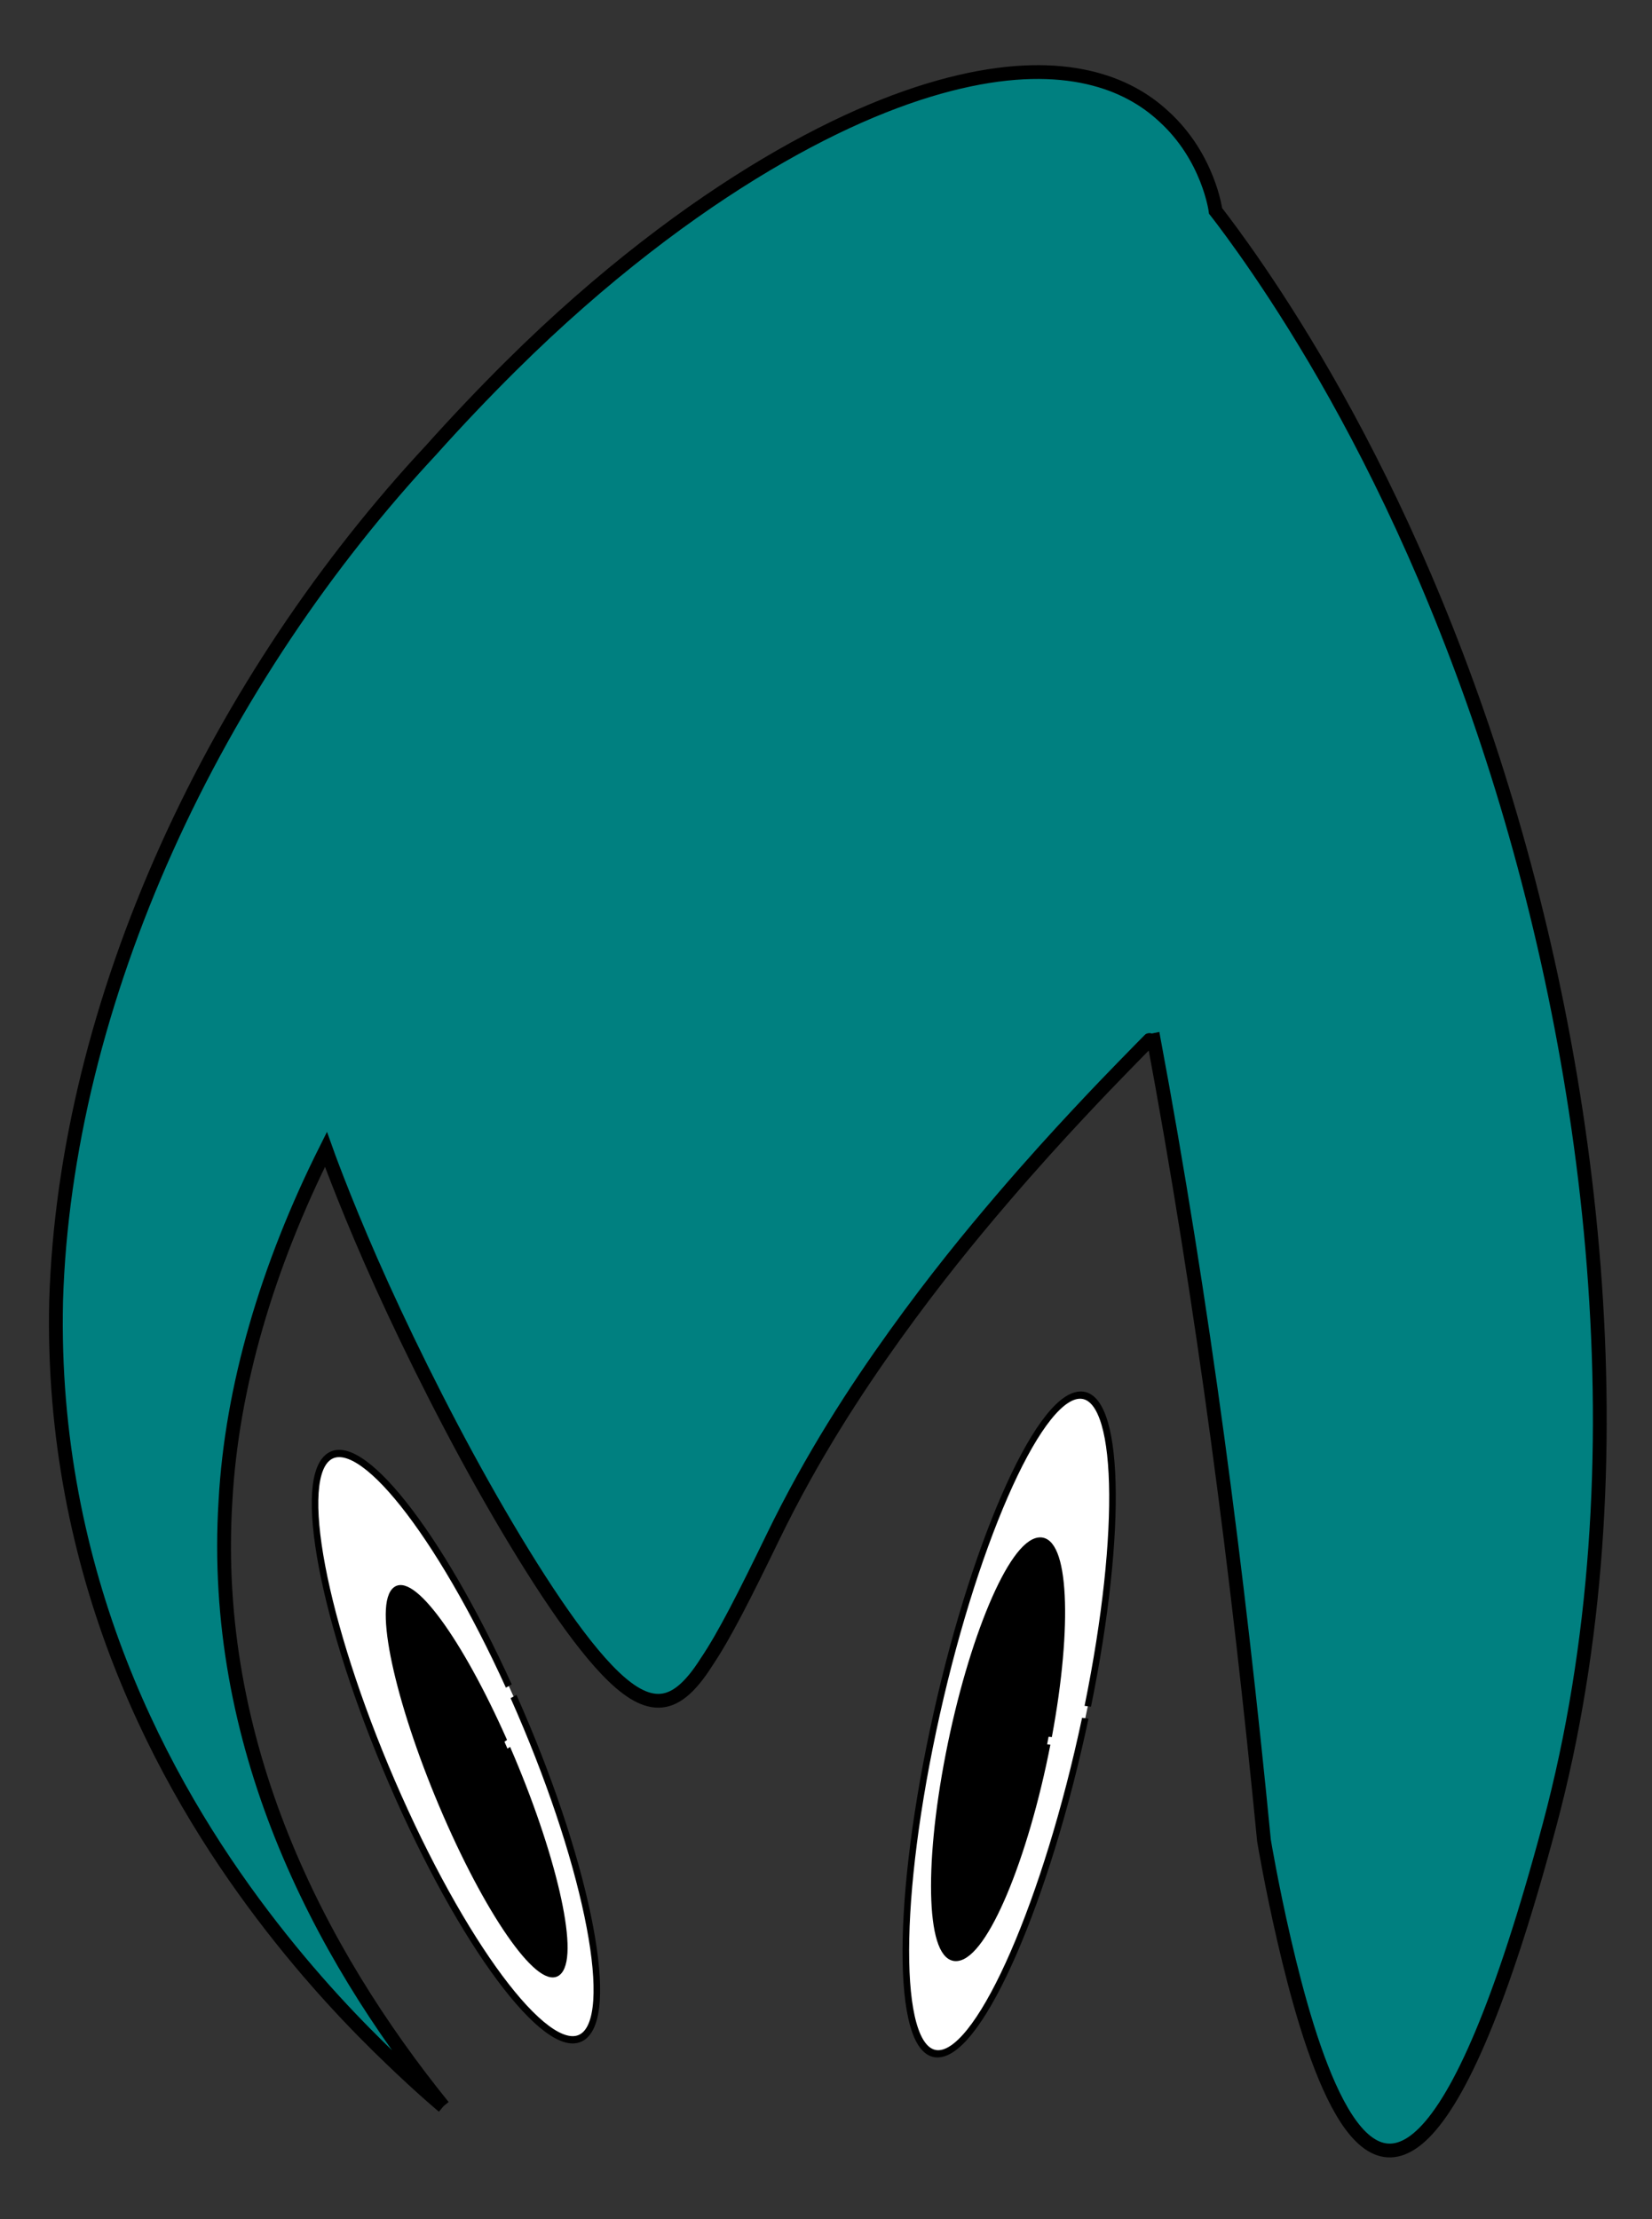
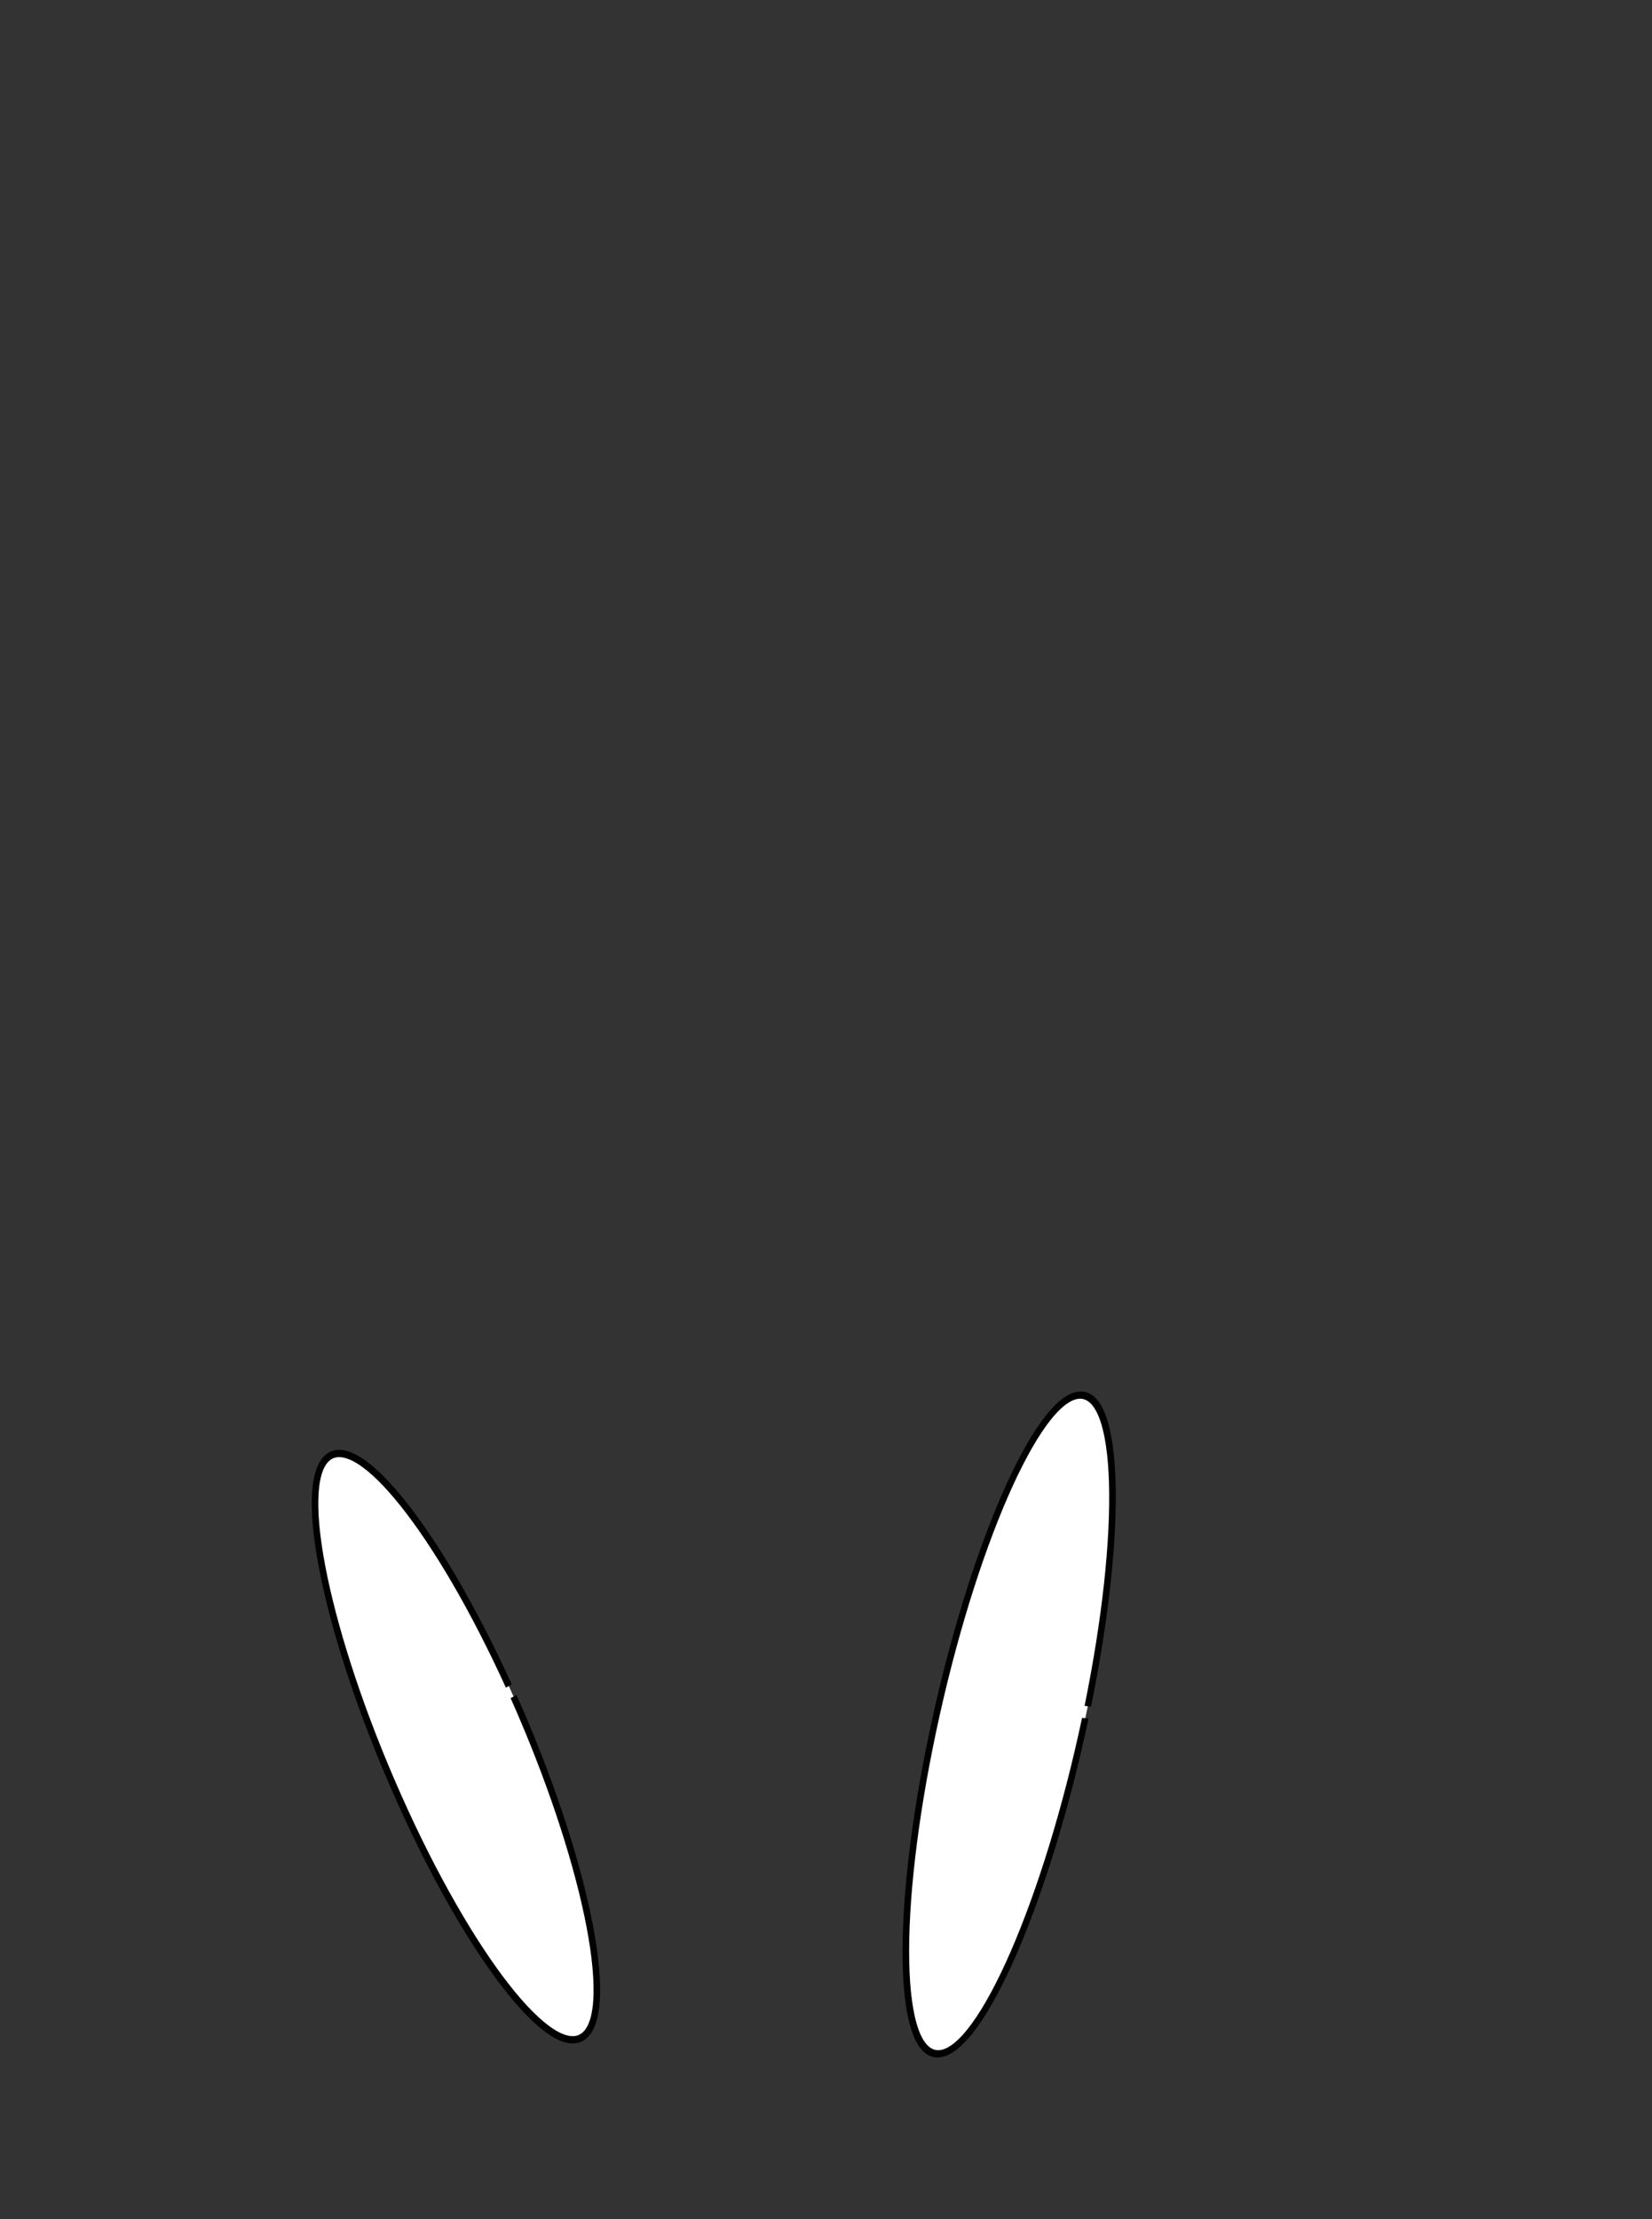
<svg xmlns="http://www.w3.org/2000/svg" xmlns:ns1="http://www.inkscape.org/namespaces/inkscape" xmlns:ns2="http://sodipodi.sourceforge.net/DTD/sodipodi-0.dtd" width="112.927" height="151.687" id="svg2" version="1.1" ns1:version="0.48.5 r10040" ns2:docname="1425740858.svg">
  <rect width="100%" height="100%" fill="#333333" stroke="none" />
  <defs id="defs4">
    <ns1:path-effect effect="skeletal" id="path-effect4532" is_visible="true" pattern="m -63.182,203.517 93.686,-56.334 c 0,0 -7.96,71.642 39.189,36.127 47.149,-35.515 47.149,-35.515 47.149,-35.515 l 20.207,57.558 c 0,0 23.881,50.211 34.29,-3.674 10.41,-53.885 -52.66,-113.892 -52.66,-113.892 0,0 -6.123,-26.33 -55.721,8.573 C 13.359,131.263 -63.182,203.517 -63.182,203.517 z" copytype="single_stretched" prop_scale="1" scale_y_rel="false" spacing="0" normal_offset="0" tang_offset="0" prop_units="false" vertical_pattern="false" fuse_tolerance="0" />
    <ns1:path-effect effect="skeletal" id="path-effect4522" is_visible="true" pattern="M -88.287,56.56 5.399,0.226 c 0,0 -7.96,71.642 39.189,36.127 C 91.736,0.838 91.736,0.838 91.736,0.838 L 111.943,58.397 c 0,0 23.881,50.211 34.29,-3.674 10.41,-53.885 -52.66,-113.892 -52.66,-113.892 0,0 -6.123,-26.33 -55.721,8.573 -49.598,34.902 -126.139,107.157 -126.139,107.157 z" copytype="single_stretched" prop_scale="1" scale_y_rel="false" spacing="0" normal_offset="0" tang_offset="0" prop_units="false" vertical_pattern="false" fuse_tolerance="0" />
    <ns1:path-effect effect="skeletal" id="path-effect4512" is_visible="true" pattern="m -98.697,198.619 93.686,-56.334 c 0,0 -7.96,71.642 39.189,36.127 47.149,-35.515 47.149,-35.515 47.149,-35.515 l 20.207,57.558 c 0,0 23.881,50.211 34.29,-3.674 C 146.233,142.897 83.164,82.89 83.164,82.89 c 0,0 -6.123,-26.33 -55.721,8.573 C -22.156,126.365 -98.697,198.619 -98.697,198.619 z" copytype="single_stretched" prop_scale="1" scale_y_rel="false" spacing="0" normal_offset="0" tang_offset="0" prop_units="false" vertical_pattern="false" fuse_tolerance="0" />
    <ns1:path-effect effect="skeletal" id="path-effect4502" is_visible="true" pattern="m -289.129,54.723 93.686,-56.334 c 0,0 -7.96,71.642 39.189,36.127 47.149,-35.515 47.149,-35.515 47.149,-35.515 l 20.207,57.558 c 0,0 23.881,50.211 34.29,-3.674 10.41,-53.885 -52.66,-113.892 -52.66,-113.892 0,0 -6.123,-26.33 -55.721,8.573 -49.598,34.902 -126.139,107.157 -126.139,107.157 z" copytype="single_stretched" prop_scale="1" scale_y_rel="false" spacing="0" normal_offset="0" tang_offset="0" prop_units="false" vertical_pattern="false" fuse_tolerance="0" />
    <ns1:path-effect effect="skeletal" id="path-effect4492" is_visible="true" pattern="m 11.522,163.104 93.686,-56.334 c 0,0 -7.96,71.642 39.189,36.127 47.149,-35.515 47.149,-35.515 47.149,-35.515 l 20.207,57.558 c 0,0 23.881,50.211 34.29,-3.674 10.41,-53.885 -52.66,-113.892 -52.66,-113.892 0,0 -6.123,-26.33 -55.721,8.573 C 88.062,90.85 11.522,163.104 11.522,163.104 z" copytype="single_stretched" prop_scale="1" scale_y_rel="false" spacing="0" normal_offset="0" tang_offset="0" prop_units="false" vertical_pattern="false" fuse_tolerance="0" />
    <ns1:path-effect effect="skeletal" id="path-effect4482" is_visible="true" pattern="M 0.5,125.752 94.186,69.418 c 0,0 -7.96,71.642 39.189,36.127 47.149,-35.515 47.149,-35.515 47.149,-35.515 l 20.207,57.558 c 0,0 23.881,50.211 34.29,-3.674 10.41,-53.885 -52.66,-113.892 -52.66,-113.892 0,0 -6.123,-26.33 -55.721,8.573 C 77.041,53.498 0.5,125.752 0.5,125.752 z" copytype="single_stretched" prop_scale="1" scale_y_rel="false" spacing="0" normal_offset="0" tang_offset="0" prop_units="false" vertical_pattern="false" fuse_tolerance="0" />
    <ns1:path-effect effect="skeletal" id="path-effect4472" is_visible="true" pattern="M 0.5,125.752 94.186,69.418 c 0,0 -7.96,71.642 39.189,36.127 47.149,-35.515 47.149,-35.515 47.149,-35.515 l 20.207,57.558 c 0,0 23.881,50.211 34.29,-3.674 10.41,-53.885 -52.66,-113.892 -52.66,-113.892 0,0 -6.123,-26.33 -55.721,8.573 C 77.041,53.498 0.5,125.752 0.5,125.752 z" copytype="single_stretched" prop_scale="1" scale_y_rel="false" spacing="0" normal_offset="0" tang_offset="0" prop_units="false" vertical_pattern="false" fuse_tolerance="0" />
    <ns1:path-effect effect="skeletal" id="path-effect3102" is_visible="true" pattern="M 283.357,311.929 929.071,0.5 583.357,289.071 c 0,0 631.429,-137.143 614.286,-137.143 -17.143,0 -631.429,240 -631.429,240 L 1231.929,340.5 420.5,574.786 0.5,511.929 z" copytype="single_stretched" prop_scale="1" scale_y_rel="false" spacing="0" normal_offset="0" tang_offset="0" prop_units="false" vertical_pattern="false" fuse_tolerance="0" />
    <ns1:path-effect fuse_tolerance="0" vertical_pattern="false" prop_units="false" tang_offset="0" normal_offset="0" spacing="0" scale_y_rel="false" prop_scale="1" copytype="single_stretched" pattern="M 546.214,-19.5 1191.928,-330.929 846.214,-42.357 c 0,0 631.428,-137.143 614.286,-137.143 -17.143,0 -631.429,240 -631.429,240 L 1494.786,9.071 683.357,243.357 263.357,180.5 z" is_visible="true" id="path-effect3083" effect="skeletal" />
    <ns1:path-effect effect="skeletal" id="path-effect3073" is_visible="true" pattern="m 1263.357,-588.071 645.714,-311.429 -345.714,288.571 c 0,0 631.428,-137.143 614.286,-137.143 -17.143,0 -631.429,240 -631.429,240 l 665.714,-51.429 -811.429,234.286 -420,-62.857 z" copytype="single_stretched" prop_scale="1" scale_y_rel="false" spacing="0" normal_offset="0" tang_offset="0" prop_units="false" vertical_pattern="false" fuse_tolerance="0" />
    <ns1:path-effect effect="skeletal" id="path-effect3063" is_visible="true" pattern="m 989.071,-662.357 645.714,-311.429 -345.714,288.571 c 0,0 631.429,-137.143 614.286,-137.143 -17.143,0 -631.429,240 -631.429,240 l 665.714,-51.429 -811.429,234.286 -420,-62.857 z" copytype="single_stretched" prop_scale="1" scale_y_rel="false" spacing="0" normal_offset="0" tang_offset="0" prop_units="false" vertical_pattern="false" fuse_tolerance="0" />
    <ns1:path-effect effect="spiro" id="path-effect3061" is_visible="true" />
    <ns1:path-effect effect="skeletal" id="path-effect3051" is_visible="true" pattern="M 494.786,-165.214 1140.5,-476.643 794.786,-188.071 c 0,0 631.429,-137.143 614.286,-137.143 -17.143,0 -631.429,240 -631.429,240 l 665.714,-51.429 -811.429,234.286 -420,-62.857 z" copytype="single_stretched" prop_scale="1" scale_y_rel="false" spacing="0" normal_offset="0" tang_offset="0" prop_units="false" vertical_pattern="false" fuse_tolerance="0" />
    <ns1:path-effect effect="skeletal" id="path-effect3016" is_visible="true" pattern="M 0.222,360.716 0,370.713 c 31.315,0.582 62.658,-2.068 93.422,-7.731 28.804,-5.304 57.084,-13.224 84.51,-23.361 48.967,-18.102 95.167,-43.153 137.886,-72.93 10e-6,0 2e-5,-10e-6 3e-5,-2e-5 31.693,-22.087 61.586,-46.751 89.21,-73.731 8.099,-7.91 16.014,-16.028 23.637,-24.428 2e-5,-2e-5 3e-5,-3e-5 5e-5,-5e-5 2.054,-2.263 4.092,-4.552 6.096,-6.879 0.52,-0.603 1.039,-1.212 1.557,-1.828 0.132,-0.157 0.265,-0.315 0.398,-0.476 -0.003,-0.001 -0.006,-0.003 -0.008,-0.006 0,0 0,0 0,0 0,0 0,0 0,0 10e-6,-2e-5 3e-5,-3e-5 4e-5,-5e-5 0.008,-0.01 0.016,-0.02 0.024,-0.029 0.003,-0.003 0.006,-0.007 0.008,-0.01 10.544,-10.41 21.09,-20.823 31.64,-31.24 11.114,-9.741 22.766,-18.865 34.98,-27.162 13.903,-9.448 28.523,-17.839 43.892,-24.514 10e-6,-5e-6 2e-5,-9e-6 3e-5,-1.4e-5 15.88,-6.891 32.584,-11.962 49.689,-14.009 17.582,-2.107 35.611,-0.892 52.558,4.151 19.522,5.786 37.451,16.579 52.866,30.095 20.501,17.975 36.815,40.456 50.495,64.25 10e-6,1e-5 10e-6,2e-5 2e-5,3e-5 7.273,12.67 15.624,24.809 25.545,35.608 8.054,8.769 17.201,16.631 27.491,22.717 10e-6,1e-5 2e-5,1e-5 3e-5,2e-5 8.94,5.285 18.735,9.15 28.926,11.191 3e-5,1e-5 5e-5,1e-5 7e-5,1e-5 9.792,1.957 19.871,2.229 29.754,1.086 2e-5,0 5e-5,0 7e-5,-1e-5 10.294,-1.191 20.361,-3.861 30.02,-7.489 10.38,-3.899 20.312,-8.888 29.819,-14.531 20.817,-12.358 39.678,-27.723 57.281,-44.246 10e-6,0 10e-6,-1e-5 2e-5,-2e-5 18.224,-17.103 35.12,-35.567 51.111,-54.743 14.434,-17.309 28.127,-35.225 41.203,-53.571 0,-1.9e-5 0,-3.8e-5 0,-5.6e-5 9.509,-13.341 18.698,-26.91 27.51,-40.718 2.514,-3.94 4.998,-7.899 7.434,-11.887 0.647,-1.06 1.291,-2.121 1.929,-3.186 0.219,-0.368 0.438,-0.736 0.657,-1.105 0,-1.07059e-6 0,-1.606e-6 0,-1.606e-6 0,0 0,5.308e-7 0,1.59214e-6 C 1111.318,0.367 1111.096,0.733 1110.875,1.1 c -0.645,1.06 -1.297,2.117 -1.952,3.172 -2.465,3.97 -4.977,7.911 -7.519,11.832 -8.911,13.742 -18.196,27.238 -27.797,40.504 0,1.9e-5 0,3.7e-5 0,5.6e-5 -13.202,18.242 -27.014,36.043 -41.556,53.225 -16.111,19.036 -33.108,37.341 -51.399,54.258 -2e-5,2e-5 -3e-5,3e-5 -5e-5,5e-5 -17.673,16.343 -36.547,31.494 -57.281,43.593 -9.465,5.523 -19.319,10.385 -29.575,14.15 -9.541,3.502 -19.439,6.053 -29.5,7.138 -2e-5,1e-5 -4e-5,1e-5 -7e-5,1e-5 -9.652,1.042 -19.458,0.707 -28.928,-1.261 -10e-6,-1e-5 -2e-5,-1e-5 -3e-5,-1e-5 -9.854,-2.044 -19.324,-5.866 -27.957,-11.052 -2e-5,-1e-5 -4e-5,-2e-5 -6e-5,-3e-5 -9.949,-5.972 -18.803,-13.709 -26.629,-22.343 -9.644,-10.641 -17.757,-22.637 -24.851,-35.189 -10e-6,-2e-5 -2e-5,-4e-5 -3e-5,-6e-5 -13.614,-24.124 -30.015,-47.044 -50.827,-65.599 0,-8e-6 -10e-6,-1.6e-5 -2e-5,-2.4e-5 -15.678,-13.976 -34.063,-25.208 -54.282,-31.391 -17.569,-5.353 -36.234,-6.765 -54.457,-4.706 -17.698,2.003 -34.926,7.078 -51.233,14.03 -2e-5,9e-6 -5e-5,1.8e-5 -7e-5,2.7e-5 -15.781,6.724 -30.769,15.174 -44.979,24.688 -12.528,8.391 -24.483,17.618 -35.882,27.468 -10.737,10.453 -21.477,20.909 -32.22,31.367 -0.003,0.003 -0.006,0.007 -0.008,0.01 -0.008,0.01 -0.017,0.02 -0.025,0.03 -10e-6,1e-5 -2e-5,2e-5 -3e-5,3e-5 -0.067,0.075 -0.134,0.151 -0.203,0.228 -0.124,0.147 -0.25,0.295 -0.377,0.445 -0.5,0.586 -1.007,1.171 -1.519,1.757 -2e-5,2e-5 -3e-5,3e-5 -5e-5,5e-5 -1.975,2.26 -3.991,4.492 -6.034,6.71 -7.579,8.231 -15.46,16.196 -23.537,23.972 -27.548,26.517 -57.317,50.714 -88.831,72.338 -42.473,29.137 -88.251,53.534 -136.569,70.986 -10e-6,10e-6 -2e-5,10e-6 -3e-5,10e-6 -27.058,9.775 -54.899,17.356 -83.182,22.348 -30.205,5.333 -60.923,7.704 -91.545,6.91 z" copytype="single_stretched" prop_scale="1" scale_y_rel="false" spacing="0" normal_offset="0" tang_offset="0" prop_units="false" vertical_pattern="false" fuse_tolerance="0" />
    <ns1:path-effect effect="skeletal" id="path-effect3012" is_visible="true" pattern="M 0,0 0,10 10,5 z" copytype="single_stretched" prop_scale="1" scale_y_rel="false" spacing="0" normal_offset="0" tang_offset="0" prop_units="false" vertical_pattern="false" fuse_tolerance="0" />
    <ns1:path-effect effect="skeletal" id="path-effect3008" is_visible="true" pattern="M 0,0 0,10 10,5 z" copytype="single_stretched" prop_scale="1" scale_y_rel="false" spacing="0" normal_offset="0" tang_offset="0" prop_units="false" vertical_pattern="false" fuse_tolerance="0" />
    <ns1:path-effect effect="skeletal" id="path-effect2992" is_visible="true" pattern="M 0,0 0,10 10,5 z" copytype="single_stretched" prop_scale="1" scale_y_rel="false" spacing="0" normal_offset="0" tang_offset="0" prop_units="false" vertical_pattern="false" fuse_tolerance="0" />
    <filter ns1:collect="always" id="filter3915" x="-0.195" width="1.39" y="-0.371" height="1.743" color-interpolation-filters="sRGB">
      <feGaussianBlur ns1:collect="always" stdDeviation="28.305" id="feGaussianBlur3917" />
    </filter>
    <clipPath clipPathUnits="userSpaceOnUse" id="clipPath3931">
-       <path transform="matrix(3.359,0,0,3.359,2635.276,-1385.029)" ns2:open="true" ns2:end="12.467071" ns2:start="6.2296511" d="m -468.821,544.613 a 174.286,91.429 0 1 1 -0.609,-4.172" ns2:ry="91.428574" ns2:rx="174.28572" ns2:cy="549.50507" ns2:cx="-642.85712" id="path3933" style="opacity:0.704;fill:#ffff00;fill-opacity:1;stroke:none;filter:url(#filter3915)" ns2:type="arc" />
-     </clipPath>
+       </clipPath>
    <filter ns1:collect="always" id="filter4125" x="-0.05" width="1.101" y="-0.104" height="1.208" color-interpolation-filters="sRGB">
      <feGaussianBlur ns1:collect="always" stdDeviation="15.522" id="feGaussianBlur4127" />
    </filter>
    <clipPath clipPathUnits="userSpaceOnUse" id="clipPath4131">
-       <path ns1:connector-curvature="0" id="path4133" d="m -136.955,171.504 c -6.156,0.022 -12.35,0.182 -18.562,0.469 -196.339,9.059 -348.69,148.318 -350.188,315.344 21.801,-150.078 165.762,-269.841 347.344,-278.219 198.806,-9.172 370.381,118.745 388.281,289.469 l 0.969,11.594 c 0.413,6.641 0.59,13.251 0.531,19.812 2.697,-18.571 3.548,-37.591 2.344,-56.938 l -0.969,-11.594 c -17.341,-165.389 -178.924,-290.612 -369.75,-289.938 z" style="opacity:0.513;fill:#ffffff;fill-opacity:1;stroke:none;filter:url(#filter4125)" />
+       <path ns1:connector-curvature="0" id="path4133" d="m -136.955,171.504 c -6.156,0.022 -12.35,0.182 -18.562,0.469 -196.339,9.059 -348.69,148.318 -350.188,315.344 21.801,-150.078 165.762,-269.841 347.344,-278.219 198.806,-9.172 370.381,118.745 388.281,289.469 l 0.969,11.594 l -0.969,-11.594 c -17.341,-165.389 -178.924,-290.612 -369.75,-289.938 z" style="opacity:0.513;fill:#ffffff;fill-opacity:1;stroke:none;filter:url(#filter4125)" />
    </clipPath>
    <clipPath clipPathUnits="userSpaceOnUse" id="clipPath4135">
-       <path ns1:connector-curvature="0" id="path4137" d="m 474.473,191.504 c -6.156,0.022 -12.35,0.182 -18.562,0.469 -196.339,9.059 -348.69,148.318 -350.188,315.344 21.801,-150.078 165.762,-269.841 347.344,-278.219 198.806,-9.172 370.381,118.745 388.281,289.469 l 0.969,11.594 c 0.413,6.641 0.59,13.251 0.531,19.812 2.697,-18.571 3.548,-37.591 2.344,-56.938 l -0.969,-11.594 c -17.341,-165.389 -178.924,-290.612 -369.75,-289.938 z" style="opacity:0.513;fill:#ffffff;fill-opacity:1;stroke:none;filter:url(#filter4125)" />
-     </clipPath>
+       </clipPath>
  </defs>
  <ns2:namedview id="base" pagecolor="#ffffff" bordercolor="#666666" borderopacity="1.0" ns1:pageopacity="0.0" ns1:pageshadow="2" ns1:zoom="1.5427171" ns1:cx="-91.367262" ns1:cy="6.3279934" ns1:document-units="px" ns1:current-layer="g4223" showgrid="false" showborder="true" ns1:window-width="1920" ns1:window-height="1017" ns1:window-x="0" ns1:window-y="27" ns1:window-maximized="1" fit-margin-top="0" fit-margin-left="0" fit-margin-right="0" fit-margin-bottom="0" ns1:showpageshadow="false" />
  <g ns1:label="Layer 1" ns1:groupmode="layer" id="layer1" transform="translate(2.721,-231.758)">
    <g id="g4223">
      <g id="g4548" transform="matrix(0.943,0,0,0.943,-213.932,35.55)">
-         <path ns1:connector-curvature="0" ns1:original-d="m 212.47768,345.23087 c 21.7716,-61.19197 81.6675,-55.7872 130.80949,-48.79854" ns1:path-effect="#path-effect4492" id="path4490" d="m 256.111,360.755 c -9.101,-11.252 -16.874,-26.348 -15.789,-43.881 0.452,-8.275 3.029,-16.995 7.282,-25.487 0,0 1.195,3.361 3.257,8.062 2.062,4.701 5.004,10.732 8.116,16.267 1.556,2.768 3.147,5.416 4.674,7.726 1.528,2.31 2.989,4.284 4.333,5.686 1.344,1.402 2.567,2.233 3.724,2.228 1.157,-0.005 2.245,-0.85 3.484,-2.808 0,0 0,0 0,0 1.304,-1.928 2.788,-4.882 4.826,-9.079 2.817,-5.802 5.949,-10.602 8.825,-14.612 2.876,-4.01 5.516,-7.23 7.753,-9.847 2.237,-2.617 4.082,-4.629 5.544,-6.196 1.462,-1.567 2.547,-2.687 3.336,-3.496 2.077,-2.132 2.093,-2.123 2.093,-2.123 3.62,19.39 6.142,38.831 8.035,58.298 0,0 0.532,3.205 1.454,7.192 0.922,3.987 2.223,8.758 3.896,11.894 1.673,3.136 3.732,4.638 6.272,2.079 2.54,-2.559 5.569,-9.178 9.076,-22.293 3.507,-13.115 4.257,-26.999 3.205,-40.477 -1.052,-13.478 -3.914,-26.546 -7.686,-37.932 -1.886,-5.693 -3.998,-10.964 -6.159,-15.659 -2.161,-4.695 -4.372,-8.814 -6.381,-12.213 -2.009,-3.4 -3.811,-6.081 -5.107,-7.912 -1.296,-1.831 -2.079,-2.813 -2.079,-2.813 0,0 -0.497,-3.902 -3.766,-6.864 -1.308,-1.214 -3.077,-2.273 -5.485,-2.818 -2.408,-0.545 -5.461,-0.576 -9.314,0.325 -3.853,0.901 -8.518,2.735 -13.999,5.992 -2.74,1.629 -5.681,3.615 -8.785,6.025 -3.104,2.41 -6.374,5.246 -9.727,8.575 -1.944,1.93 -3.89,3.974 -5.813,6.121 -3.751,4.026 -7.333,8.533 -10.578,13.391 -3.244,4.858 -6.149,10.066 -8.571,15.448 -2.422,5.382 -4.36,10.937 -5.717,16.47 -1.357,5.533 -2.133,11.041 -2.294,16.338 -0.232,9.929 1.725,18.764 4.633,26.219 2.908,7.455 6.732,13.538 10.327,18.286 3.595,4.748 6.953,8.178 9.328,10.457 2.374,2.279 3.778,3.432 3.778,3.432 z" style="fill:#008080;fill-opacity:1;fill-rule:evenodd;stroke:#000000;stroke-opacity:1" />
        <path transform="matrix(0.663,-0.356,0.319,0.741,126.869,50.331)" ns2:open="true" ns2:end="12.476338" ns2:start="6.2296511" d="m 16.523,386.773 c 0.208,15.703 -2.771,29.114 -6.655,29.956 -3.883,0.841 -7.2,-11.206 -7.408,-26.909 -0.208,-15.703 2.771,-29.114 6.655,-29.956 3.784,-0.82 7.049,10.613 7.39,25.872" ns2:ry="28.47307" ns2:rx="7.0417271" ns2:cy="388.29669" ns2:cx="9.491024" id="path4540" style="fill:#ffffff;fill-opacity:1;stroke:#000000;stroke-width:0.643;stroke-linejoin:round;stroke-miterlimit:4;stroke-opacity:1;stroke-dasharray:none" ns2:type="arc" />
        <path ns2:type="arc" style="fill:#ffffff;fill-opacity:1;stroke:#000000;stroke-width:0.622;stroke-linejoin:round;stroke-miterlimit:4;stroke-opacity:1;stroke-dasharray:none" id="path4542" ns2:cx="9.491024" ns2:cy="388.29669" ns2:rx="7.0417271" ns2:ry="28.47307" d="m 16.523,386.773 c 0.208,15.703 -2.771,29.114 -6.655,29.956 -3.883,0.841 -7.2,-11.206 -7.408,-26.909 -0.208,-15.703 2.771,-29.114 6.655,-29.956 3.784,-0.82 7.049,10.613 7.39,25.872" ns2:start="6.2296511" ns2:end="12.476338" ns2:open="true" transform="matrix(0.744,0.118,-0.188,0.838,363.069,6.559)" />
-         <path transform="matrix(0.362,-0.231,0.205,0.486,175.494,150.668)" ns2:open="true" ns2:end="12.476338" ns2:start="6.2296511" d="m 16.523,386.773 c 0.208,15.703 -2.771,29.114 -6.655,29.956 -3.883,0.841 -7.2,-11.206 -7.408,-26.909 -0.208,-15.703 2.771,-29.114 6.655,-29.956 3.784,-0.82 7.049,10.613 7.39,25.872" ns2:ry="28.47307" ns2:rx="7.0417271" ns2:cy="388.29669" ns2:cx="9.491024" id="path4544" style="fill:#000000;fill-opacity:1;stroke:#000000;stroke-width:1.059;stroke-linejoin:round;stroke-miterlimit:4;stroke-opacity:1;stroke-dasharray:none" ns2:type="arc" />
-         <path transform="matrix(0.482,0.064,-0.11,0.53,334.465,128.464)" ns2:open="true" ns2:end="12.476338" ns2:start="6.2296511" d="m 16.523,386.773 c 0.208,15.703 -2.771,29.114 -6.655,29.956 -3.883,0.841 -7.2,-11.206 -7.408,-26.909 -0.208,-15.703 2.771,-29.114 6.655,-29.956 3.784,-0.82 7.049,10.613 7.39,25.872" ns2:ry="28.47307" ns2:rx="7.0417271" ns2:cy="388.29669" ns2:cx="9.491024" id="path4546" style="fill:#000000;fill-opacity:1;stroke:#000000;stroke-width:0.976;stroke-linejoin:round;stroke-miterlimit:4;stroke-opacity:1;stroke-dasharray:none" ns2:type="arc" />
      </g>
    </g>
  </g>
</svg>